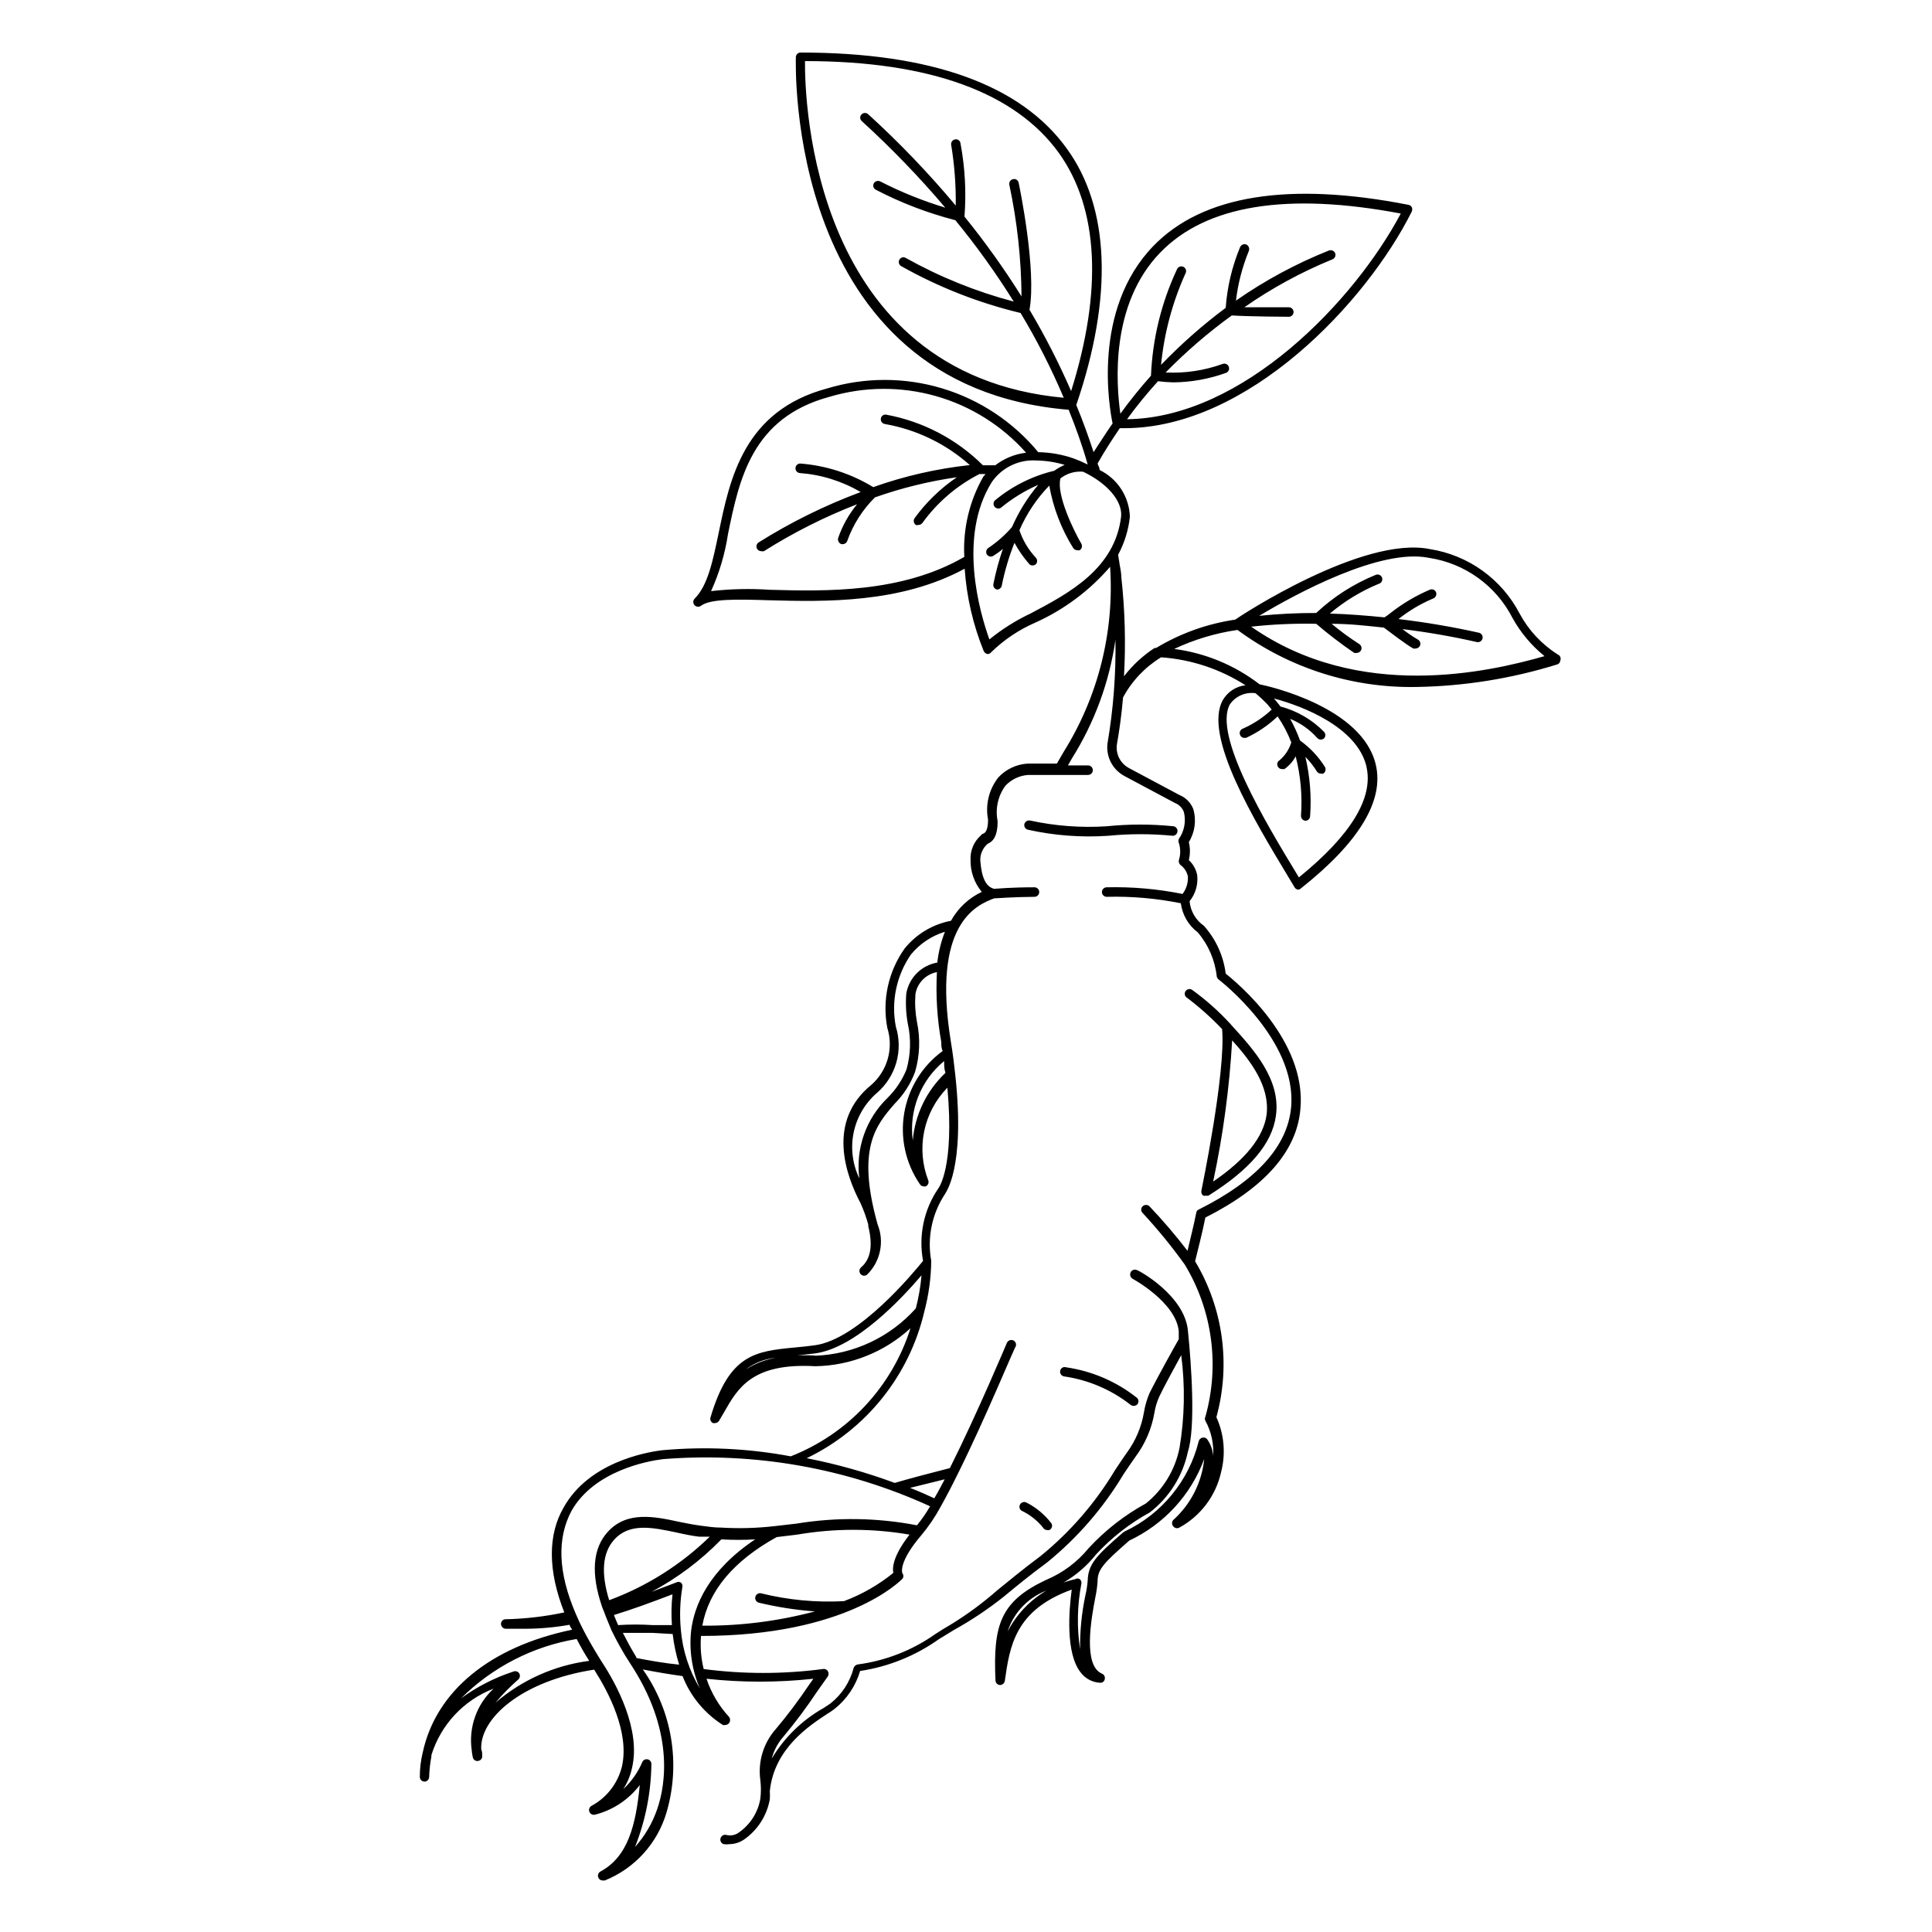
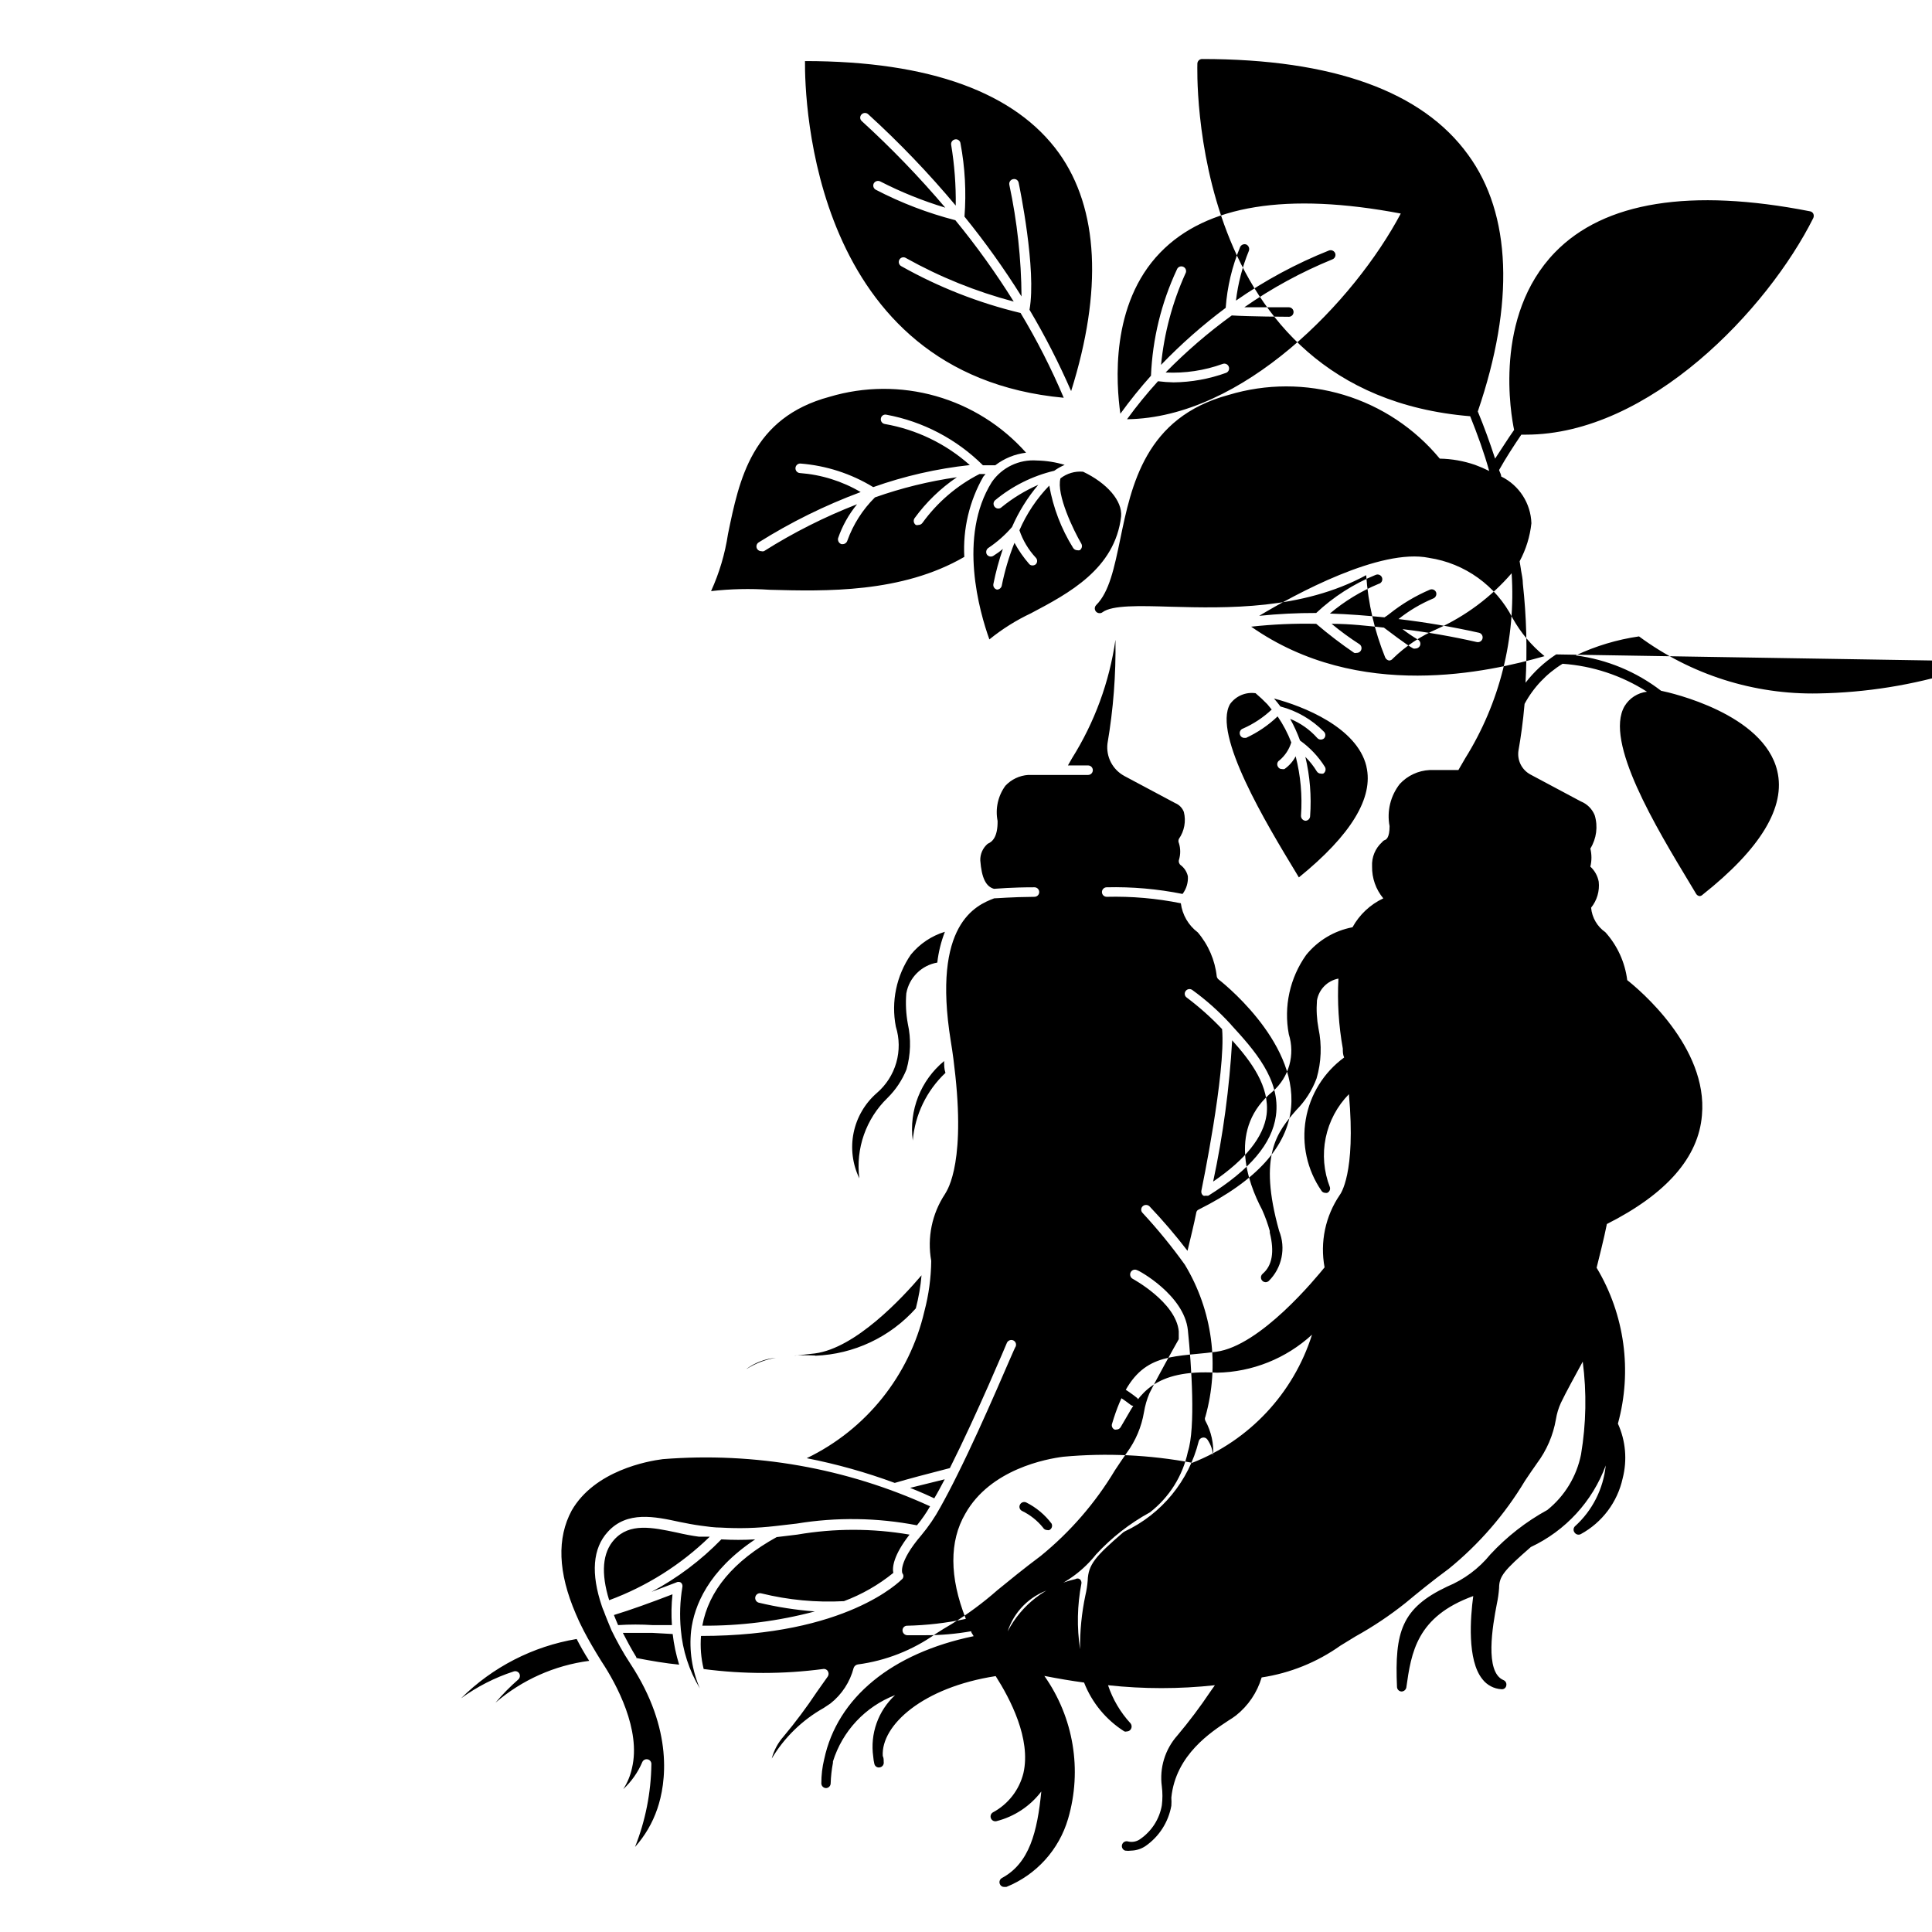
<svg xmlns="http://www.w3.org/2000/svg" fill="#000000" width="800px" height="800px" version="1.1" viewBox="144 144 512 512">
-   <path d="m556.79 317.43c-4.231-2.691-7.703-6.418-10.078-10.832-4.766-9.145-13.59-15.484-23.777-17.082-17.785-3.629-50.383 17.785-51.59 18.691-7.418 1.086-14.543 3.637-20.961 7.508h-0.402c-3.106 2.031-5.848 4.57-8.113 7.508 0.496-8.754 0.258-17.535-0.703-26.25 0-1.211-0.301-2.469-0.504-3.68v-0.098l-0.352-2.168c1.684-3.125 2.746-6.547 3.121-10.074-0.168-5.297-3.25-10.066-8.008-12.395 0-0.605-0.402-1.16-0.555-1.715 1.863-3.324 3.879-6.398 5.894-9.371h1.211c32.695 0 64.086-33.25 76.176-57.434h-0.004c0.152-0.352 0.152-0.754 0-1.105-0.176-0.355-0.516-0.598-0.906-0.656-31.59-6.195-54.512-2.57-67.559 10.883-16.426 16.93-11.637 43.227-10.832 47.055-1.715 2.418-3.324 5.039-5.039 7.609-1.359-4.18-2.871-8.363-4.586-12.496 9.824-28.719 8.867-52.348-2.519-67.965-12.141-16.879-35.922-25.441-70.535-25.441h0.004c-0.66-0.004-1.207 0.504-1.262 1.16 0 0.906-3.125 87.262 72.297 93.508 1.914 4.785 3.68 9.621 5.039 14.508-1.211-0.609-2.453-1.148-3.727-1.613-3.019-1.043-6.18-1.605-9.371-1.66-6.633-8.016-15.48-13.891-25.438-16.895-9.961-3.004-20.582-2.996-30.535 0.016-22.066 5.945-25.746 23.879-28.719 38.289-1.562 7.457-2.871 13.906-6.348 17.383-0.375 0.359-0.488 0.914-0.289 1.391 0.199 0.48 0.676 0.789 1.195 0.773 0.273 0.008 0.543-0.082 0.754-0.25 2.57-1.914 9.773-1.715 18.086-1.461 14.812 0.402 34.812 0.855 51.793-8.363 0.52 7.492 2.223 14.852 5.039 21.812 0.191 0.414 0.566 0.711 1.008 0.809 0.398 0 0.77-0.188 1.008-0.504 3.398-3.316 7.379-5.981 11.738-7.859 7.578-3.426 14.32-8.465 19.75-14.762 1.148 17.227-3.152 34.375-12.293 49.02l-1.812 3.125h-7.609c-3.016 0.145-5.856 1.465-7.91 3.676-2.484 3.16-3.477 7.238-2.719 11.188 0 3.125-0.906 3.527-1.211 3.68v-0.004c-0.305 0.098-0.57 0.293-0.754 0.555-1.824 1.633-2.805 4.004-2.672 6.449-0.059 3.086 0.996 6.09 2.973 8.465-3.461 1.625-6.316 4.309-8.16 7.656-4.84 0.918-9.195 3.527-12.293 7.356-4.32 6.09-5.977 13.676-4.586 21.008 0.836 2.66 0.883 5.504 0.133 8.188-0.754 2.684-2.269 5.09-4.363 6.93-11.891 9.672-6.801 23.93-2.82 31.438h-0.004c0.809 1.809 1.484 3.68 2.016 5.59-0.023 0.152-0.023 0.305 0 0.453 1.258 5.039 0.656 8.715-1.914 10.883-0.398 0.344-0.543 0.895-0.363 1.387 0.18 0.496 0.645 0.824 1.172 0.832 0.293-0.012 0.574-0.117 0.805-0.305 3.523-3.465 4.617-8.715 2.769-13.301-5.644-20.152-0.453-26.25 4.535-31.992 2.375-2.387 4.215-5.258 5.391-8.41 1.258-4.309 1.43-8.859 0.504-13.254-0.457-2.438-0.59-4.93-0.402-7.402 0.496-2.934 2.769-5.246 5.691-5.797-0.328 6.207 0.059 12.426 1.16 18.543 0 0.855 0 1.562 0.352 2.367-5.394 3.938-9.039 9.824-10.168 16.406-1.129 6.586 0.348 13.348 4.125 18.859 0.215 0.379 0.621 0.609 1.055 0.605 0.168 0.043 0.34 0.043 0.504 0 0.586-0.254 0.887-0.902 0.707-1.512-1.621-4.156-2.008-8.691-1.113-13.062 0.895-4.367 3.031-8.387 6.152-11.574 1.914 21.211-2.316 26.551-2.418 26.703-3.824 5.613-5.273 12.516-4.031 19.195-2.215 2.719-17.027 20.859-28.766 22.371-1.762 0.25-3.477 0.402-5.039 0.555-10.578 1.008-17.531 1.715-22.52 18.539l-0.004-0.004c-0.188 0.598 0.094 1.242 0.656 1.512 0.184 0.047 0.371 0.047 0.555 0 0.434-0.004 0.832-0.234 1.059-0.605l1.359-2.316c3.629-6.398 7.508-13.098 24.184-12.141 9.344-0.168 18.305-3.75 25.191-10.078-4.914 15.531-16.578 28.012-31.742 33.957-11.258-2.109-22.75-2.652-34.156-1.609-4.434 0.555-19.348 3.273-25.996 15.113-4.234 7.254-4.234 16.777 0.148 27.859-5.152 1.098-10.398 1.703-15.668 1.816-0.648 0.051-1.137 0.609-1.109 1.258 0.023 0.668 0.547 1.207 1.211 1.258h4.785c4.086 0.016 8.168-0.34 12.191-1.055 0 0.402 0.453 0.855 0.656 1.309-21.664 4.484-36.125 16.273-39.598 32.598h-0.004c-0.508 2.094-0.762 4.242-0.754 6.398 0 0.676 0.535 1.23 1.211 1.258 0.676 0 1.23-0.535 1.258-1.211 0.059-1.84 0.262-3.676 0.605-5.488 0.004-0.117 0.004-0.238 0-0.355 2.516-8.07 8.582-14.547 16.473-17.582-4.496 4.16-6.66 10.262-5.793 16.324 0.047 0.645 0.148 1.285 0.301 1.914 0.074 0.316 0.27 0.59 0.543 0.758 0.273 0.172 0.605 0.223 0.918 0.148 0.684-0.125 1.133-0.777 1.008-1.461 0-0.555 0-1.059-0.25-1.562-0.453-8.16 10.629-18.188 29.926-21.16 3.828 5.996 9.422 16.625 7.356 25.695-1.102 4.469-4.051 8.262-8.109 10.43-0.531 0.324-0.746 0.988-0.504 1.562 0.23 0.578 0.852 0.898 1.461 0.754 4.738-1.195 8.93-3.969 11.887-7.859-1.059 10.68-3.125 18.992-10.43 22.922l0.004 0.004c-0.578 0.309-0.816 1.012-0.555 1.609 0.188 0.473 0.652 0.773 1.156 0.758h0.555c7.945-3.199 13.98-9.867 16.375-18.09 3.777-12.91 1.457-26.84-6.297-37.836 3.629 0.707 7.152 1.309 10.531 1.762l-0.004 0.004c2.09 5.344 5.832 9.883 10.684 12.949 0.211 0.07 0.441 0.07 0.652 0 0.371-0.004 0.723-0.172 0.957-0.457 0.406-0.496 0.406-1.211 0-1.711-2.668-2.902-4.695-6.336-5.945-10.078 9.414 1.023 18.906 1.023 28.316 0l-1.211 1.715c-2.691 4.019-5.602 7.887-8.715 11.586-3.285 3.684-4.793 8.617-4.133 13.504 0.211 1.672 0.211 3.363 0 5.039-0.625 3.586-2.656 6.777-5.641 8.867-0.934 0.711-2.133 0.969-3.273 0.703-0.668-0.223-1.391 0.141-1.613 0.809-0.223 0.668 0.137 1.387 0.805 1.609 0.535 0.078 1.078 0.078 1.613 0 1.348-0.035 2.66-0.453 3.777-1.207 3.617-2.508 6.082-6.352 6.852-10.684 0.051-0.719 0.051-1.441 0-2.164 1.16-11.438 10.73-17.48 15.113-20.402l0.004-0.004c0.695-0.414 1.367-0.867 2.016-1.359 3.25-2.578 5.625-6.098 6.801-10.074 7.516-1.133 14.66-4.016 20.855-8.414l4.031-2.469c4.656-2.582 9.09-5.547 13.25-8.867 3.223-2.672 6.902-5.691 11.488-9.07 8.016-6.531 14.836-14.406 20.152-23.273 1.109-1.664 2.168-3.223 3.176-4.637h-0.004c2.582-3.441 4.309-7.449 5.039-11.688 0.238-1.496 0.68-2.957 1.309-4.332 1.211-2.57 3.93-7.508 5.793-10.934h0.004c1.062 8.172 0.91 16.457-0.453 24.586-1.156 5.797-4.312 11.004-8.918 14.711-5.644 3.086-10.746 7.07-15.117 11.789-3.043 3.742-6.977 6.668-11.434 8.516-12.043 5.691-13.957 11.941-13.301 26.652v-0.004c0.051 0.641 0.57 1.137 1.207 1.16 0.617-0.012 1.141-0.453 1.262-1.059 1.309-9.27 2.719-18.793 17.734-24.234-0.754 5.594-1.664 16.977 2.418 22.016v0.004c1.211 1.578 3.051 2.555 5.035 2.668 0.309 0.043 0.621-0.039 0.867-0.227 0.246-0.191 0.406-0.473 0.445-0.781 0.117-0.59-0.199-1.18-0.758-1.41-5.039-2.117-2.871-14.41-1.762-20.152 0.301-1.395 0.504-2.809 0.605-4.231 0-3.125 1.309-4.684 8.414-10.883 9.195-4.32 16.328-12.082 19.848-21.613-0.633 6.223-3.562 11.988-8.211 16.172-0.418 0.477-0.418 1.188 0 1.664 0.375 0.5 1.062 0.652 1.613 0.352 5.656-3.086 9.699-8.469 11.082-14.762 1.25-4.84 0.805-9.961-1.258-14.512 3.84-13.961 1.801-28.891-5.644-41.312 0.453-1.863 2.016-7.961 2.719-11.586 15.77-7.961 24.285-17.633 25.191-28.816 1.664-18.086-16.727-33.402-19.801-35.82h0.004c-0.594-4.727-2.613-9.156-5.797-12.699-2.16-1.496-3.543-3.879-3.777-6.496 1.566-1.941 2.293-4.426 2.016-6.902-0.289-1.531-1.066-2.93-2.215-3.981 0.383-1.574 0.383-3.215 0-4.789 1.629-2.637 2.051-5.844 1.156-8.816-0.672-1.676-2-3.004-3.676-3.676l-13.402-7.152v-0.004c-2.277-1.242-3.527-3.785-3.125-6.348 0.605-3.426 1.211-7.609 1.613-12.344 2.359-4.371 5.836-8.039 10.074-10.629 7.961 0.555 15.652 3.102 22.371 7.406-2.469 0.285-4.664 1.699-5.945 3.828-5.441 9.371 8.363 32.145 17.48 47.258l1.512 2.519c0.195 0.297 0.508 0.5 0.859 0.555 0.281-0.004 0.551-0.109 0.754-0.305 15.469-12.242 22.168-23.328 19.852-32.898-3.629-15.113-28.062-20.656-30.781-21.211h-0.004c-6.578-5.066-14.383-8.297-22.621-9.367 5.312-2.5 10.969-4.199 16.777-5.039 13.75 10.152 30.473 15.465 47.562 15.113 12.578-0.211 25.062-2.215 37.078-5.945 0.504-0.109 0.875-0.543 0.906-1.059 0.133-0.305 0.129-0.652-0.004-0.957s-0.387-0.543-0.699-0.652zm-105.3-106.51c12.191-12.594 33.656-16.02 63.73-10.328-12.242 23.074-41.766 54.109-72.547 54.512 2.551-3.504 5.293-6.867 8.211-10.074 1.371 0.172 2.75 0.273 4.133 0.301 4.742-0.055 9.441-0.906 13.902-2.519 0.32-0.121 0.574-0.367 0.707-0.68s0.133-0.668 0-0.98c-0.258-0.637-0.973-0.949-1.613-0.707-4.836 1.75-9.977 2.523-15.113 2.269 5.41-5.523 11.273-10.578 17.531-15.117 4.684 0.301 14.66 0.352 15.113 0.352l0.004 0.004c0.332 0 0.652-0.133 0.891-0.371 0.234-0.234 0.367-0.555 0.367-0.891 0-0.332-0.133-0.652-0.367-0.891-0.238-0.234-0.559-0.367-0.891-0.367h-11.789c7.285-5.078 15.105-9.336 23.324-12.695 0.652-0.238 0.992-0.961 0.758-1.613-0.258-0.637-0.961-0.965-1.613-0.758-8.715 3.473-16.996 7.934-24.688 13.301 0.539-4.535 1.691-8.973 3.426-13.199 0.227-0.641-0.051-1.348-0.656-1.66-0.637-0.254-1.363 0.031-1.66 0.652-2.137 5.133-3.43 10.578-3.828 16.121-6.117 4.562-11.844 9.617-17.133 15.117 0.82-8.359 2.996-16.527 6.449-24.184 0.191-0.305 0.238-0.68 0.137-1.023-0.102-0.344-0.348-0.629-0.676-0.781-0.324-0.152-0.699-0.156-1.031-0.016-0.328 0.145-0.582 0.422-0.695 0.762-4.121 8.824-6.449 18.379-6.852 28.113-2.875 3.219-5.582 6.578-8.113 10.074-1.105-7.859-2.769-28.969 10.582-42.723zm-94.164-50.734c33.199 0 55.82 8.414 67.309 24.383 10.531 14.711 11.586 36.477 3.223 63.078l0.004 0.004c-3.223-7.414-6.91-14.613-11.035-21.566 1.914-10.629-2.672-32.695-2.871-33.656v0.004c-0.059-0.324-0.25-0.609-0.523-0.793-0.277-0.18-0.617-0.238-0.938-0.164-0.336 0.059-0.637 0.254-0.824 0.539-0.191 0.285-0.258 0.637-0.184 0.973 2.074 9.723 3.156 19.629 3.227 29.574-4.602-7.356-9.652-14.422-15.117-21.16 0.5-6.484 0.145-13.008-1.055-19.398-0.035-0.344-0.215-0.652-0.496-0.855-0.277-0.203-0.629-0.277-0.965-0.203-0.684 0.129-1.133 0.781-1.008 1.461 0.875 5.312 1.281 10.691 1.207 16.074-7.168-8.578-14.914-16.656-23.176-24.184-0.488-0.48-1.273-0.48-1.762 0-0.242 0.227-0.383 0.547-0.383 0.879 0 0.336 0.141 0.656 0.383 0.883 7.871 7.176 15.277 14.852 22.168 22.973-5.941-1.789-11.711-4.117-17.23-6.949-0.617-0.309-1.363-0.09-1.715 0.504-0.156 0.297-0.188 0.648-0.082 0.973 0.105 0.32 0.336 0.586 0.637 0.738 6.691 3.477 13.758 6.18 21.059 8.062 5.617 6.844 10.785 14.047 15.469 21.562-9.969-2.633-19.566-6.512-28.566-11.539-0.277-0.184-0.621-0.242-0.945-0.168-0.324 0.078-0.602 0.285-0.77 0.57-0.352 0.586-0.172 1.348 0.406 1.715 9.934 5.602 20.598 9.789 31.688 12.445 4.34 7.207 8.16 14.719 11.438 22.469-66.805-6.195-68.668-78.945-68.57-89.227zm-9.371 140.11c-5.172-0.348-10.363-0.23-15.516 0.355 2.188-4.809 3.695-9.895 4.484-15.117 2.973-14.461 6.297-30.832 26.902-36.375 9.191-2.746 18.98-2.812 28.207-0.188 9.23 2.625 17.516 7.828 23.887 15-2.969 0.359-5.789 1.508-8.16 3.328h-3.277c-6.988-6.941-15.906-11.613-25.59-13.402-0.34-0.074-0.691 0-0.969 0.199-0.281 0.203-0.457 0.516-0.492 0.859-0.094 0.68 0.379 1.305 1.055 1.41 8.375 1.461 16.176 5.227 22.523 10.883-8.73 0.941-17.32 2.902-25.594 5.844-5.852-3.57-12.465-5.711-19.297-6.25-0.68-0.027-1.258 0.484-1.309 1.16-0.031 0.336 0.078 0.668 0.293 0.922 0.219 0.254 0.531 0.414 0.863 0.438 5.691 0.422 11.207 2.148 16.121 5.039-9.449 3.512-18.516 7.988-27.055 13.352-0.281 0.184-0.48 0.477-0.543 0.809-0.066 0.332 0 0.676 0.191 0.953 0.242 0.344 0.637 0.551 1.059 0.555 0.23 0.062 0.473 0.062 0.707 0 7.809-4.93 16.074-9.098 24.684-12.441-2.203 2.68-3.91 5.734-5.035 9.016-0.137 0.676 0.25 1.348 0.906 1.562h0.352c0.566-0.023 1.055-0.41 1.211-0.957 1.555-4.309 4.051-8.215 7.305-11.438 7.043-2.492 14.316-4.281 21.715-5.34-4.348 2.949-8.152 6.633-11.238 10.883-0.367 0.59-0.211 1.363 0.355 1.762 0.23 0.07 0.473 0.07 0.703 0 0.422-0.004 0.816-0.207 1.059-0.555 3.945-5.449 9.125-9.887 15.113-12.945h1.613c-0.215 0.223-0.414 0.461-0.605 0.703-3.684 6.457-5.434 13.84-5.035 21.262-16.578 9.625-36.781 9.121-51.594 8.715zm69.324 6.195v0.004c-3.961 1.859-7.68 4.195-11.082 6.953-2.57-7.152-8.414-27.258 0.656-41.715 2.691-3.875 7.234-6.039 11.938-5.695 2.496 0.051 4.969 0.441 7.356 1.16-0.973 0.422-1.902 0.945-2.769 1.562-5.773 1.371-11.152 4.062-15.719 7.859-0.48 0.488-0.48 1.273 0 1.762 0.238 0.246 0.566 0.387 0.906 0.387 0.344 0 0.672-0.141 0.906-0.387 2.945-2.391 6.199-4.371 9.676-5.894-2.848 3.371-5.188 7.141-6.953 11.184-1.812 2.098-3.898 3.945-6.199 5.492-0.59 0.352-0.809 1.098-0.504 1.715 0.352 0.594 1.117 0.797 1.715 0.453 0.902-0.555 1.762-1.176 2.57-1.867-1.047 3.047-1.891 6.164-2.519 9.32-0.125 0.668 0.297 1.312 0.957 1.465 0.602-0.008 1.121-0.426 1.258-1.008 0.777-3.891 1.906-7.703 3.375-11.387 1.086 2 2.387 3.875 3.883 5.59 0.219 0.27 0.555 0.422 0.906 0.406 0.312 0 0.613-0.109 0.855-0.305 0.48-0.488 0.48-1.273 0-1.762-1.941-2.086-3.418-4.559-4.332-7.258 1.902-4.391 4.582-8.398 7.91-11.836 1.027 5.84 3.164 11.434 6.297 16.473 0.23 0.398 0.648 0.645 1.109 0.656 0.215 0.043 0.438 0.043 0.652 0 0.574-0.367 0.77-1.113 0.453-1.715-2.016-3.426-6.699-13.047-5.543-17.332h0.004c1.703-1.324 3.844-1.953 5.992-1.762 6.348 3.023 10.43 7.707 10.078 11.84-1.613 13.906-13.906 20.402-23.832 25.645zm-33.102 100.76 0.004 0.004c-0.223 2.691-0.086 5.402 0.402 8.059 0.883 4 0.762 8.152-0.352 12.094-1.145 2.836-2.859 5.41-5.039 7.559-5.707 5.527-8.473 13.426-7.457 21.309-1.82-3.754-2.352-8.008-1.516-12.094 0.84-4.09 3-7.789 6.152-10.527 2.465-2.117 4.258-4.91 5.152-8.035 0.895-3.125 0.855-6.445-0.117-9.547-1.289-6.641 0.145-13.523 3.981-19.094 2.344-2.863 5.481-4.969 9.02-6.047-1.02 2.621-1.695 5.367-2.016 8.16-4.184 0.723-7.465 3.984-8.211 8.164zm1.715 38.996v0.004c-1.047-7.984 2.094-15.945 8.312-21.062 0 1.109 0 2.117 0.352 3.125h0.004c-4.996 4.711-8.082 11.094-8.668 17.938zm-43.984 60.457 0.004 0.004c2.266-1.633 4.926-2.625 7.707-2.875-2.738 0.453-5.359 1.449-7.707 2.922zm18.137-3.477 0.004 0.004c-1.879-0.102-3.762-0.102-5.644 0h0.504l5.039-0.555c10.781-1.41 23.125-14.66 28.266-20.707-0.258 2.961-0.762 5.891-1.512 8.766-6.812 7.629-16.434 12.16-26.652 12.547zm-84.738 92c1.855-2.203 3.879-4.258 6.047-6.148 0.449-0.414 0.555-1.082 0.25-1.613-0.32-0.504-0.949-0.715-1.508-0.504-4.981 1.625-9.672 4.023-13.906 7.106 8.336-8.285 19.039-13.781 30.629-15.719 0.957 1.863 2.066 3.828 3.324 5.793h0.004c-9.184 1.195-17.816 5.047-24.84 11.086zm42.875 28.164v-0.004c-1.27 3.723-3.273 7.148-5.894 10.078 2.762-6.965 4.231-14.375 4.332-21.867 0.062-0.621-0.34-1.195-0.945-1.348-0.609-0.152-1.234 0.164-1.473 0.742-1.156 2.715-2.875 5.152-5.039 7.156 1.109-1.707 1.895-3.602 2.32-5.594 2.418-10.078-4.031-22.168-8.113-28.312-1.762-2.82-3.324-5.492-4.637-8.012-0.605-1.211-1.211-2.367-1.715-3.578l-0.402-0.906c-4.785-11.082-5.039-20.152-1.109-27.457 6.098-10.578 20.152-13.098 24.133-13.602h0.004c24.293-1.945 48.676 2.356 70.836 12.492-1.016 1.773-2.18 3.461-3.477 5.039-10.52-2.035-21.316-2.188-31.891-0.453l-5.691 0.656c-4.766 0.555-9.57 0.688-14.359 0.402-1.715 0-3.477-0.25-5.34-0.504-1.863-0.25-3.727-0.605-5.691-1.008-6.5-1.41-13.855-2.973-18.941 2.621-4.031 4.383-4.535 11.082-1.562 19.801l-0.004-0.004c0.145 0.43 0.312 0.852 0.504 1.262 0.555 1.562 1.258 3.176 2.016 5.039 1.359 2.769 2.973 5.793 5.039 8.918 11.484 17.48 9.418 31.688 7.102 38.438zm73.406-82.324c-1.16-0.555-3.375-1.562-6.398-2.769l9.168-2.269c-0.957 1.812-1.863 3.527-2.769 5.039zm-10.832 19.75c-3.93 3.195-8.355 5.731-13.102 7.504-7.367 0.398-14.75-0.297-21.914-2.066-0.684-0.18-1.383 0.227-1.562 0.91-0.18 0.68 0.227 1.379 0.906 1.559 4.887 1.172 9.855 1.945 14.863 2.32-9.727 2.586-19.758 3.856-29.824 3.777 1.664-9.219 8.211-17.129 19.699-23.477l5.441-0.656c9.852-1.695 19.922-1.695 29.773 0-4.281 5.492-4.637 8.715-4.281 10.227zm-58.695 13.852h-5.039c-3.07-0.199-6.148-0.199-9.219 0-0.402-0.906-0.754-1.812-1.109-2.672 4.586-1.41 9.621-3.223 15.516-5.492l0.004 0.004c-0.293 2.711-0.344 5.441-0.152 8.16zm-16.625-6.602c-2.215-7.152-1.812-12.594 1.359-16.07 4.082-4.484 10.078-3.223 16.523-1.863 1.965 0.453 3.981 0.855 5.945 1.109h2.824c-7.609 7.41-16.688 13.145-26.652 16.828zm7.203 15.113c-1.359-2.215-2.519-4.383-3.578-6.449h7.859l5.34 0.301 0.004 0.008c0.32 2.75 0.895 5.465 1.711 8.109-3.625-0.352-7.457-1.008-11.336-1.762zm11.789-7.301c-0.355-3.766-0.223-7.559 0.406-11.285 0.105-0.449-0.051-0.918-0.406-1.211-0.387-0.223-0.867-0.223-1.258 0l-6.5 2.469c6.844-3.652 13.082-8.34 18.492-13.902 2.984 0.176 5.981 0.176 8.965 0-12.445 8.312-16.172 17.582-16.977 24.234v-0.004c-0.551 5.203 0.25 10.461 2.316 15.266-2.848-4.734-4.574-10.059-5.039-15.566zm117.49-226.26 13.504 7.203c1.07 0.43 1.914 1.289 2.316 2.371 0.605 2.445 0.129 5.031-1.309 7.102-0.18 0.367-0.18 0.793 0 1.16 0.449 1.441 0.449 2.988 0 4.434-0.145 0.527 0.055 1.09 0.504 1.41 0.945 0.723 1.605 1.758 1.863 2.922 0.109 1.68-0.391 3.344-1.41 4.684-6.633-1.336-13.391-1.926-20.152-1.762-0.336 0.012-0.648 0.16-0.875 0.406-0.227 0.242-0.348 0.57-0.336 0.902 0.016 0.336 0.16 0.652 0.406 0.879 0.246 0.227 0.57 0.344 0.906 0.332 6.574-0.164 13.148 0.41 19.598 1.711 0.395 3.07 2.012 5.848 4.484 7.711 2.812 3.301 4.57 7.375 5.035 11.688 0.066 0.32 0.246 0.605 0.504 0.805 0 0 20.859 15.973 19.195 33.906-0.957 10.328-9.219 19.445-24.484 27.055-0.359 0.145-0.609 0.473-0.652 0.859-0.504 2.621-1.613 7.152-2.316 10.078l-0.004-0.004c-3.148-4.106-6.512-8.039-10.074-11.789-0.508-0.484-1.309-0.484-1.816 0-0.242 0.23-0.379 0.547-0.379 0.883 0 0.332 0.137 0.652 0.379 0.883 4.012 4.328 7.746 8.906 11.188 13.703 7.309 12.102 9.277 26.695 5.441 40.305-0.172 0.332-0.172 0.723 0 1.055 1.555 2.852 2.269 6.082 2.062 9.324-0.109-1.578-0.648-3.094-1.559-4.387-0.301-0.41-0.824-0.59-1.312-0.453-0.473 0.117-0.84 0.488-0.957 0.957-2.613 10.5-9.809 19.27-19.598 23.883l-0.402 0.25c-7.406 6.398-9.27 8.516-9.422 12.797-0.102 1.309-0.305 2.606-0.605 3.879-0.996 4.703-1.469 9.504-1.41 14.309-0.883-5.785-0.762-11.684 0.352-17.43 0.074-0.441-0.098-0.887-0.453-1.16-0.355-0.219-0.801-0.219-1.156 0-7.727 1.754-14.289 6.82-17.938 13.855 1.699-5.242 5.801-9.359 11.035-11.086 4.859-1.992 9.129-5.203 12.395-9.32 4.117-4.457 8.93-8.219 14.258-11.133 5.152-3.996 8.723-9.691 10.074-16.07 2.066-6.348 0.957-22.871 0-32.195-0.957-9.32-13.098-15.918-13.453-15.918-0.297-0.16-0.648-0.188-0.973-0.086-0.32 0.105-0.586 0.336-0.738 0.641-0.309 0.613-0.09 1.359 0.504 1.711 0 0 11.488 6.195 12.242 13.906v2.117c-0.957 1.664-5.844 10.43-7.758 14.309v-0.004c-0.688 1.617-1.176 3.309-1.461 5.039-0.652 3.883-2.207 7.559-4.535 10.73-1.008 1.41-2.066 3.023-3.176 4.684v0.004c-5.184 8.637-11.832 16.309-19.648 22.672-4.586 3.426-8.262 6.449-11.539 9.117h0.004c-3.785 3.328-7.848 6.328-12.141 8.969-1.41 0.805-2.769 1.664-4.18 2.57h-0.004c-6.125 4.344-13.215 7.125-20.656 8.109-0.488 0.094-0.891 0.441-1.059 0.906-0.969 3.727-3.125 7.035-6.144 9.422l-1.812 1.211h-0.004c-5.672 3.191-10.414 7.812-13.754 13.398 0.574-2.164 1.641-4.164 3.125-5.844 3.152-3.766 6.094-7.699 8.816-11.789l2.922-4.133v0.004c0.273-0.43 0.273-0.98 0-1.41-0.27-0.449-0.801-0.676-1.309-0.555-10.484 1.379-21.105 1.379-31.59 0-0.703-2.867-0.941-5.828-0.707-8.77 38.594 0 52.75-14.559 53.352-15.113h0.004c0.375-0.434 0.375-1.074 0-1.512 0 0-1.211-2.769 5.039-10.078v0.004c1.918-2.297 3.606-4.777 5.035-7.406 1.41-2.519 2.973-5.492 4.535-8.664 7.356-14.762 15.113-33.703 15.418-33.906v-0.004c0.133-0.305 0.141-0.652 0.02-0.965-0.125-0.312-0.367-0.562-0.676-0.695-0.641-0.254-1.367 0.035-1.66 0.656 0 0-7.809 18.641-15.113 33.199-6.098 1.562-11.035 2.871-14.609 3.93h-0.004c-7.586-2.805-15.387-4.992-23.328-6.551 15.758-7.586 27.227-21.91 31.188-38.941 1.152-4.359 1.762-8.844 1.812-13.352-1.113-6.144 0.188-12.477 3.629-17.684 0-0.25 5.441-6.297 2.769-31.387-0.301-2.82-0.656-5.793-1.211-9.117-5.039-31.188 6.75-36.074 11.488-37.887 0.805 0 4.484-0.352 10.68-0.402l0.004-0.004c0.695 0 1.258-0.562 1.258-1.262 0-0.695-0.562-1.258-1.258-1.258-6.144 0-9.723 0.352-10.73 0.402-2.168-0.605-3.273-2.922-3.629-7.508-0.055-1.699 0.668-3.328 1.965-4.43 1.211-0.504 2.672-1.762 2.621-6.047-0.645-3.258 0.105-6.641 2.062-9.32 1.578-1.691 3.742-2.715 6.047-2.871h15.871c0.695 0 1.258-0.566 1.258-1.262 0-0.695-0.562-1.258-1.258-1.258h-5.34l1.059-1.863c6.004-9.559 9.934-20.27 11.535-31.441 0.145 9.219-0.562 18.426-2.117 27.512-0.406 3.492 1.348 6.879 4.434 8.562zm64.184-2.519c1.965 8.262-4.031 18.188-17.887 29.422l-0.754-1.258c-7.758-12.797-22.168-36.625-17.48-44.688 1.543-2.137 4.144-3.242 6.754-2.871 1.09 0.918 2.129 1.895 3.121 2.922l1.16 1.41c-2.231 2.102-4.805 3.805-7.609 5.039-0.32 0.102-0.59 0.332-0.742 0.637-0.152 0.301-0.176 0.652-0.062 0.973 0.16 0.527 0.656 0.883 1.207 0.859h0.406c3.082-1.422 5.91-3.344 8.363-5.695 1.473 2.152 2.691 4.469 3.625 6.902-0.566 1.844-1.648 3.488-3.121 4.734-0.289 0.168-0.496 0.445-0.574 0.77-0.074 0.324-0.016 0.668 0.168 0.945 0.203 0.395 0.617 0.633 1.059 0.605 0.219 0.047 0.441 0.047 0.656 0 1.246-0.875 2.266-2.031 2.973-3.375 1.316 5.129 1.793 10.438 1.41 15.719-0.031 0.688 0.477 1.281 1.16 1.359 0.676 0 1.23-0.535 1.258-1.211 0.387-5.273-0.039-10.574-1.258-15.719 1.156 1.152 2.172 2.438 3.023 3.832 0.223 0.367 0.625 0.598 1.055 0.602 0.219 0.051 0.441 0.051 0.656 0 0.602-0.367 0.801-1.148 0.453-1.762-1.719-2.746-3.961-5.125-6.598-7.004-0.719-1.98-1.594-3.902-2.621-5.742 2.734 1.113 5.184 2.836 7.152 5.039 0.238 0.281 0.59 0.449 0.957 0.453 0.312 0 0.617-0.109 0.859-0.305 0.48-0.488 0.48-1.273 0-1.762-3.176-3.231-7.16-5.547-11.539-6.703-0.555-0.707-1.109-1.461-1.715-2.117 7.66 2.019 21.969 7.609 24.488 17.938zm-30.527-37.027c5.719-0.629 11.477-0.883 17.23-0.758 3.215 2.75 6.578 5.324 10.074 7.707 0.215 0.066 0.441 0.066 0.656 0 0.562 0.012 1.062-0.352 1.227-0.891 0.164-0.539-0.047-1.121-0.52-1.426-2.559-1.648-5.016-3.445-7.356-5.391 5.039 0 9.523 0.555 13.855 1.008 1.359 1.008 5.996 4.586 7.809 5.543h-0.004c0.199 0.043 0.406 0.043 0.605 0 0.461-0.012 0.879-0.258 1.109-0.656 0.16-0.293 0.199-0.641 0.105-0.961-0.098-0.32-0.316-0.594-0.609-0.75-1.418-0.84-2.781-1.766-4.082-2.773 6.621 0.801 13.199 1.945 19.699 3.426 0.684 0.152 1.359-0.273 1.512-0.957 0.152-0.68-0.273-1.359-0.957-1.512-7.035-1.57-14.148-2.781-21.312-3.625 2.793-2.227 5.879-4.059 9.172-5.441 0.652-0.238 1.008-0.945 0.805-1.613-0.234-0.652-0.957-0.992-1.613-0.754-3.848 1.637-7.457 3.789-10.73 6.398-0.43 0.348-0.883 0.668-1.359 0.957-4.535-0.453-9.422-0.855-14.461-1.008 3.871-3.273 8.219-5.922 12.898-7.859 0.352-0.078 0.656-0.297 0.836-0.613 0.176-0.312 0.211-0.684 0.094-1.027-0.113-0.34-0.371-0.613-0.703-0.754s-0.707-0.129-1.031 0.023c-5.812 2.367-11.141 5.781-15.719 10.078-5.047-0.012-10.094 0.238-15.113 0.754 9.672-5.793 32.094-17.984 44.988-15.367v0.004c9.535 1.434 17.789 7.383 22.168 15.969 2.152 3.871 5.023 7.289 8.465 10.078-14.609 4.18-49.172 12.191-77.738-7.809zm-38.289 52.898c5.894-0.602 11.836-0.602 17.734 0 0.68 0.129 1.129 0.781 1.008 1.461-0.098 0.598-0.605 1.043-1.211 1.059-5.695-0.559-11.434-0.559-17.129 0-7.144 0.484-14.32-0.059-21.312-1.613-0.66-0.172-1.066-0.844-0.906-1.512 0.195-0.668 0.883-1.07 1.562-0.906 6.648 1.441 13.465 1.949 20.254 1.512zm30.582 53.758c1.008 11.586-5.441 42.523-5.492 42.824v-0.004c-0.102 0.5 0.094 1.008 0.504 1.312 0.227 0.074 0.477 0.074 0.703 0 0.215 0.051 0.441 0.051 0.656 0 11.035-6.902 16.879-13.805 17.887-21.16 1.359-9.621-5.945-17.633-11.789-24.031l-0.301-0.352-0.004-0.004c-3.047-3.32-6.422-6.324-10.074-8.965-0.273-0.195-0.613-0.273-0.945-0.219-0.332 0.059-0.625 0.246-0.82 0.52-0.191 0.266-0.27 0.598-0.211 0.922 0.055 0.32 0.242 0.609 0.516 0.793 3.352 2.519 6.484 5.316 9.371 8.363zm2.621 2.922c5.039 5.594 10.078 12.293 9.168 19.75-0.809 5.941-5.594 11.887-14.16 17.73 2.637-12.344 4.32-24.875 5.039-37.48zm-43.934 86.703c6.871 0.992 13.355 3.793 18.789 8.113 0.48 0.488 0.48 1.273 0 1.762-0.516 0.461-1.297 0.461-1.812 0-5.082-3.961-11.105-6.531-17.48-7.457-0.336-0.035-0.641-0.207-0.852-0.473-0.207-0.266-0.301-0.602-0.258-0.938 0.039-0.367 0.246-0.699 0.562-0.895 0.312-0.195 0.699-0.238 1.051-0.113zm-3.879 41.414c0.152 0.305 0.176 0.664 0.062 0.984-0.117 0.324-0.355 0.586-0.668 0.73-0.184 0.051-0.375 0.051-0.555 0-0.461 0-0.887-0.25-1.109-0.656-1.512-1.875-3.422-3.387-5.594-4.434-0.289-0.148-0.508-0.41-0.602-0.727-0.094-0.312-0.059-0.648 0.102-0.938 0.312-0.602 1.047-0.848 1.66-0.555 2.637 1.324 4.93 3.238 6.703 5.594z" />
+   <path d="m556.79 317.43h-0.402c-3.106 2.031-5.848 4.57-8.113 7.508 0.496-8.754 0.258-17.535-0.703-26.25 0-1.211-0.301-2.469-0.504-3.68v-0.098l-0.352-2.168c1.684-3.125 2.746-6.547 3.121-10.074-0.168-5.297-3.25-10.066-8.008-12.395 0-0.605-0.402-1.16-0.555-1.715 1.863-3.324 3.879-6.398 5.894-9.371h1.211c32.695 0 64.086-33.25 76.176-57.434h-0.004c0.152-0.352 0.152-0.754 0-1.105-0.176-0.355-0.516-0.598-0.906-0.656-31.59-6.195-54.512-2.57-67.559 10.883-16.426 16.93-11.637 43.227-10.832 47.055-1.715 2.418-3.324 5.039-5.039 7.609-1.359-4.18-2.871-8.363-4.586-12.496 9.824-28.719 8.867-52.348-2.519-67.965-12.141-16.879-35.922-25.441-70.535-25.441h0.004c-0.66-0.004-1.207 0.504-1.262 1.16 0 0.906-3.125 87.262 72.297 93.508 1.914 4.785 3.68 9.621 5.039 14.508-1.211-0.609-2.453-1.148-3.727-1.613-3.019-1.043-6.18-1.605-9.371-1.66-6.633-8.016-15.48-13.891-25.438-16.895-9.961-3.004-20.582-2.996-30.535 0.016-22.066 5.945-25.746 23.879-28.719 38.289-1.562 7.457-2.871 13.906-6.348 17.383-0.375 0.359-0.488 0.914-0.289 1.391 0.199 0.48 0.676 0.789 1.195 0.773 0.273 0.008 0.543-0.082 0.754-0.25 2.57-1.914 9.773-1.715 18.086-1.461 14.812 0.402 34.812 0.855 51.793-8.363 0.52 7.492 2.223 14.852 5.039 21.812 0.191 0.414 0.566 0.711 1.008 0.809 0.398 0 0.77-0.188 1.008-0.504 3.398-3.316 7.379-5.981 11.738-7.859 7.578-3.426 14.32-8.465 19.75-14.762 1.148 17.227-3.152 34.375-12.293 49.02l-1.812 3.125h-7.609c-3.016 0.145-5.856 1.465-7.91 3.676-2.484 3.16-3.477 7.238-2.719 11.188 0 3.125-0.906 3.527-1.211 3.68v-0.004c-0.305 0.098-0.57 0.293-0.754 0.555-1.824 1.633-2.805 4.004-2.672 6.449-0.059 3.086 0.996 6.09 2.973 8.465-3.461 1.625-6.316 4.309-8.16 7.656-4.84 0.918-9.195 3.527-12.293 7.356-4.32 6.09-5.977 13.676-4.586 21.008 0.836 2.66 0.883 5.504 0.133 8.188-0.754 2.684-2.269 5.09-4.363 6.93-11.891 9.672-6.801 23.93-2.82 31.438h-0.004c0.809 1.809 1.484 3.68 2.016 5.59-0.023 0.152-0.023 0.305 0 0.453 1.258 5.039 0.656 8.715-1.914 10.883-0.398 0.344-0.543 0.895-0.363 1.387 0.18 0.496 0.645 0.824 1.172 0.832 0.293-0.012 0.574-0.117 0.805-0.305 3.523-3.465 4.617-8.715 2.769-13.301-5.644-20.152-0.453-26.25 4.535-31.992 2.375-2.387 4.215-5.258 5.391-8.41 1.258-4.309 1.43-8.859 0.504-13.254-0.457-2.438-0.59-4.93-0.402-7.402 0.496-2.934 2.769-5.246 5.691-5.797-0.328 6.207 0.059 12.426 1.16 18.543 0 0.855 0 1.562 0.352 2.367-5.394 3.938-9.039 9.824-10.168 16.406-1.129 6.586 0.348 13.348 4.125 18.859 0.215 0.379 0.621 0.609 1.055 0.605 0.168 0.043 0.34 0.043 0.504 0 0.586-0.254 0.887-0.902 0.707-1.512-1.621-4.156-2.008-8.691-1.113-13.062 0.895-4.367 3.031-8.387 6.152-11.574 1.914 21.211-2.316 26.551-2.418 26.703-3.824 5.613-5.273 12.516-4.031 19.195-2.215 2.719-17.027 20.859-28.766 22.371-1.762 0.25-3.477 0.402-5.039 0.555-10.578 1.008-17.531 1.715-22.52 18.539l-0.004-0.004c-0.188 0.598 0.094 1.242 0.656 1.512 0.184 0.047 0.371 0.047 0.555 0 0.434-0.004 0.832-0.234 1.059-0.605l1.359-2.316c3.629-6.398 7.508-13.098 24.184-12.141 9.344-0.168 18.305-3.75 25.191-10.078-4.914 15.531-16.578 28.012-31.742 33.957-11.258-2.109-22.75-2.652-34.156-1.609-4.434 0.555-19.348 3.273-25.996 15.113-4.234 7.254-4.234 16.777 0.148 27.859-5.152 1.098-10.398 1.703-15.668 1.816-0.648 0.051-1.137 0.609-1.109 1.258 0.023 0.668 0.547 1.207 1.211 1.258h4.785c4.086 0.016 8.168-0.34 12.191-1.055 0 0.402 0.453 0.855 0.656 1.309-21.664 4.484-36.125 16.273-39.598 32.598h-0.004c-0.508 2.094-0.762 4.242-0.754 6.398 0 0.676 0.535 1.23 1.211 1.258 0.676 0 1.23-0.535 1.258-1.211 0.059-1.84 0.262-3.676 0.605-5.488 0.004-0.117 0.004-0.238 0-0.355 2.516-8.07 8.582-14.547 16.473-17.582-4.496 4.16-6.66 10.262-5.793 16.324 0.047 0.645 0.148 1.285 0.301 1.914 0.074 0.316 0.27 0.59 0.543 0.758 0.273 0.172 0.605 0.223 0.918 0.148 0.684-0.125 1.133-0.777 1.008-1.461 0-0.555 0-1.059-0.25-1.562-0.453-8.16 10.629-18.188 29.926-21.16 3.828 5.996 9.422 16.625 7.356 25.695-1.102 4.469-4.051 8.262-8.109 10.43-0.531 0.324-0.746 0.988-0.504 1.562 0.23 0.578 0.852 0.898 1.461 0.754 4.738-1.195 8.93-3.969 11.887-7.859-1.059 10.68-3.125 18.992-10.43 22.922l0.004 0.004c-0.578 0.309-0.816 1.012-0.555 1.609 0.188 0.473 0.652 0.773 1.156 0.758h0.555c7.945-3.199 13.98-9.867 16.375-18.09 3.777-12.91 1.457-26.84-6.297-37.836 3.629 0.707 7.152 1.309 10.531 1.762l-0.004 0.004c2.09 5.344 5.832 9.883 10.684 12.949 0.211 0.07 0.441 0.07 0.652 0 0.371-0.004 0.723-0.172 0.957-0.457 0.406-0.496 0.406-1.211 0-1.711-2.668-2.902-4.695-6.336-5.945-10.078 9.414 1.023 18.906 1.023 28.316 0l-1.211 1.715c-2.691 4.019-5.602 7.887-8.715 11.586-3.285 3.684-4.793 8.617-4.133 13.504 0.211 1.672 0.211 3.363 0 5.039-0.625 3.586-2.656 6.777-5.641 8.867-0.934 0.711-2.133 0.969-3.273 0.703-0.668-0.223-1.391 0.141-1.613 0.809-0.223 0.668 0.137 1.387 0.805 1.609 0.535 0.078 1.078 0.078 1.613 0 1.348-0.035 2.66-0.453 3.777-1.207 3.617-2.508 6.082-6.352 6.852-10.684 0.051-0.719 0.051-1.441 0-2.164 1.16-11.438 10.73-17.48 15.113-20.402l0.004-0.004c0.695-0.414 1.367-0.867 2.016-1.359 3.25-2.578 5.625-6.098 6.801-10.074 7.516-1.133 14.66-4.016 20.855-8.414l4.031-2.469c4.656-2.582 9.09-5.547 13.25-8.867 3.223-2.672 6.902-5.691 11.488-9.07 8.016-6.531 14.836-14.406 20.152-23.273 1.109-1.664 2.168-3.223 3.176-4.637h-0.004c2.582-3.441 4.309-7.449 5.039-11.688 0.238-1.496 0.68-2.957 1.309-4.332 1.211-2.57 3.93-7.508 5.793-10.934h0.004c1.062 8.172 0.91 16.457-0.453 24.586-1.156 5.797-4.312 11.004-8.918 14.711-5.644 3.086-10.746 7.07-15.117 11.789-3.043 3.742-6.977 6.668-11.434 8.516-12.043 5.691-13.957 11.941-13.301 26.652v-0.004c0.051 0.641 0.57 1.137 1.207 1.16 0.617-0.012 1.141-0.453 1.262-1.059 1.309-9.27 2.719-18.793 17.734-24.234-0.754 5.594-1.664 16.977 2.418 22.016v0.004c1.211 1.578 3.051 2.555 5.035 2.668 0.309 0.043 0.621-0.039 0.867-0.227 0.246-0.191 0.406-0.473 0.445-0.781 0.117-0.59-0.199-1.18-0.758-1.41-5.039-2.117-2.871-14.41-1.762-20.152 0.301-1.395 0.504-2.809 0.605-4.231 0-3.125 1.309-4.684 8.414-10.883 9.195-4.32 16.328-12.082 19.848-21.613-0.633 6.223-3.562 11.988-8.211 16.172-0.418 0.477-0.418 1.188 0 1.664 0.375 0.5 1.062 0.652 1.613 0.352 5.656-3.086 9.699-8.469 11.082-14.762 1.25-4.84 0.805-9.961-1.258-14.512 3.84-13.961 1.801-28.891-5.644-41.312 0.453-1.863 2.016-7.961 2.719-11.586 15.77-7.961 24.285-17.633 25.191-28.816 1.664-18.086-16.727-33.402-19.801-35.82h0.004c-0.594-4.727-2.613-9.156-5.797-12.699-2.16-1.496-3.543-3.879-3.777-6.496 1.566-1.941 2.293-4.426 2.016-6.902-0.289-1.531-1.066-2.93-2.215-3.981 0.383-1.574 0.383-3.215 0-4.789 1.629-2.637 2.051-5.844 1.156-8.816-0.672-1.676-2-3.004-3.676-3.676l-13.402-7.152v-0.004c-2.277-1.242-3.527-3.785-3.125-6.348 0.605-3.426 1.211-7.609 1.613-12.344 2.359-4.371 5.836-8.039 10.074-10.629 7.961 0.555 15.652 3.102 22.371 7.406-2.469 0.285-4.664 1.699-5.945 3.828-5.441 9.371 8.363 32.145 17.48 47.258l1.512 2.519c0.195 0.297 0.508 0.5 0.859 0.555 0.281-0.004 0.551-0.109 0.754-0.305 15.469-12.242 22.168-23.328 19.852-32.898-3.629-15.113-28.062-20.656-30.781-21.211h-0.004c-6.578-5.066-14.383-8.297-22.621-9.367 5.312-2.5 10.969-4.199 16.777-5.039 13.75 10.152 30.473 15.465 47.562 15.113 12.578-0.211 25.062-2.215 37.078-5.945 0.504-0.109 0.875-0.543 0.906-1.059 0.133-0.305 0.129-0.652-0.004-0.957s-0.387-0.543-0.699-0.652zm-105.3-106.51c12.191-12.594 33.656-16.02 63.73-10.328-12.242 23.074-41.766 54.109-72.547 54.512 2.551-3.504 5.293-6.867 8.211-10.074 1.371 0.172 2.75 0.273 4.133 0.301 4.742-0.055 9.441-0.906 13.902-2.519 0.32-0.121 0.574-0.367 0.707-0.68s0.133-0.668 0-0.98c-0.258-0.637-0.973-0.949-1.613-0.707-4.836 1.75-9.977 2.523-15.113 2.269 5.41-5.523 11.273-10.578 17.531-15.117 4.684 0.301 14.66 0.352 15.113 0.352l0.004 0.004c0.332 0 0.652-0.133 0.891-0.371 0.234-0.234 0.367-0.555 0.367-0.891 0-0.332-0.133-0.652-0.367-0.891-0.238-0.234-0.559-0.367-0.891-0.367h-11.789c7.285-5.078 15.105-9.336 23.324-12.695 0.652-0.238 0.992-0.961 0.758-1.613-0.258-0.637-0.961-0.965-1.613-0.758-8.715 3.473-16.996 7.934-24.688 13.301 0.539-4.535 1.691-8.973 3.426-13.199 0.227-0.641-0.051-1.348-0.656-1.66-0.637-0.254-1.363 0.031-1.66 0.652-2.137 5.133-3.43 10.578-3.828 16.121-6.117 4.562-11.844 9.617-17.133 15.117 0.82-8.359 2.996-16.527 6.449-24.184 0.191-0.305 0.238-0.68 0.137-1.023-0.102-0.344-0.348-0.629-0.676-0.781-0.324-0.152-0.699-0.156-1.031-0.016-0.328 0.145-0.582 0.422-0.695 0.762-4.121 8.824-6.449 18.379-6.852 28.113-2.875 3.219-5.582 6.578-8.113 10.074-1.105-7.859-2.769-28.969 10.582-42.723zm-94.164-50.734c33.199 0 55.82 8.414 67.309 24.383 10.531 14.711 11.586 36.477 3.223 63.078l0.004 0.004c-3.223-7.414-6.91-14.613-11.035-21.566 1.914-10.629-2.672-32.695-2.871-33.656v0.004c-0.059-0.324-0.25-0.609-0.523-0.793-0.277-0.18-0.617-0.238-0.938-0.164-0.336 0.059-0.637 0.254-0.824 0.539-0.191 0.285-0.258 0.637-0.184 0.973 2.074 9.723 3.156 19.629 3.227 29.574-4.602-7.356-9.652-14.422-15.117-21.16 0.5-6.484 0.145-13.008-1.055-19.398-0.035-0.344-0.215-0.652-0.496-0.855-0.277-0.203-0.629-0.277-0.965-0.203-0.684 0.129-1.133 0.781-1.008 1.461 0.875 5.312 1.281 10.691 1.207 16.074-7.168-8.578-14.914-16.656-23.176-24.184-0.488-0.48-1.273-0.48-1.762 0-0.242 0.227-0.383 0.547-0.383 0.879 0 0.336 0.141 0.656 0.383 0.883 7.871 7.176 15.277 14.852 22.168 22.973-5.941-1.789-11.711-4.117-17.23-6.949-0.617-0.309-1.363-0.09-1.715 0.504-0.156 0.297-0.188 0.648-0.082 0.973 0.105 0.32 0.336 0.586 0.637 0.738 6.691 3.477 13.758 6.18 21.059 8.062 5.617 6.844 10.785 14.047 15.469 21.562-9.969-2.633-19.566-6.512-28.566-11.539-0.277-0.184-0.621-0.242-0.945-0.168-0.324 0.078-0.602 0.285-0.77 0.57-0.352 0.586-0.172 1.348 0.406 1.715 9.934 5.602 20.598 9.789 31.688 12.445 4.34 7.207 8.16 14.719 11.438 22.469-66.805-6.195-68.668-78.945-68.57-89.227zm-9.371 140.11c-5.172-0.348-10.363-0.23-15.516 0.355 2.188-4.809 3.695-9.895 4.484-15.117 2.973-14.461 6.297-30.832 26.902-36.375 9.191-2.746 18.98-2.812 28.207-0.188 9.23 2.625 17.516 7.828 23.887 15-2.969 0.359-5.789 1.508-8.16 3.328h-3.277c-6.988-6.941-15.906-11.613-25.59-13.402-0.34-0.074-0.691 0-0.969 0.199-0.281 0.203-0.457 0.516-0.492 0.859-0.094 0.68 0.379 1.305 1.055 1.41 8.375 1.461 16.176 5.227 22.523 10.883-8.73 0.941-17.32 2.902-25.594 5.844-5.852-3.57-12.465-5.711-19.297-6.25-0.68-0.027-1.258 0.484-1.309 1.16-0.031 0.336 0.078 0.668 0.293 0.922 0.219 0.254 0.531 0.414 0.863 0.438 5.691 0.422 11.207 2.148 16.121 5.039-9.449 3.512-18.516 7.988-27.055 13.352-0.281 0.184-0.48 0.477-0.543 0.809-0.066 0.332 0 0.676 0.191 0.953 0.242 0.344 0.637 0.551 1.059 0.555 0.23 0.062 0.473 0.062 0.707 0 7.809-4.93 16.074-9.098 24.684-12.441-2.203 2.68-3.91 5.734-5.035 9.016-0.137 0.676 0.25 1.348 0.906 1.562h0.352c0.566-0.023 1.055-0.41 1.211-0.957 1.555-4.309 4.051-8.215 7.305-11.438 7.043-2.492 14.316-4.281 21.715-5.34-4.348 2.949-8.152 6.633-11.238 10.883-0.367 0.59-0.211 1.363 0.355 1.762 0.23 0.07 0.473 0.07 0.703 0 0.422-0.004 0.816-0.207 1.059-0.555 3.945-5.449 9.125-9.887 15.113-12.945h1.613c-0.215 0.223-0.414 0.461-0.605 0.703-3.684 6.457-5.434 13.84-5.035 21.262-16.578 9.625-36.781 9.121-51.594 8.715zm69.324 6.195v0.004c-3.961 1.859-7.68 4.195-11.082 6.953-2.57-7.152-8.414-27.258 0.656-41.715 2.691-3.875 7.234-6.039 11.938-5.695 2.496 0.051 4.969 0.441 7.356 1.16-0.973 0.422-1.902 0.945-2.769 1.562-5.773 1.371-11.152 4.062-15.719 7.859-0.48 0.488-0.48 1.273 0 1.762 0.238 0.246 0.566 0.387 0.906 0.387 0.344 0 0.672-0.141 0.906-0.387 2.945-2.391 6.199-4.371 9.676-5.894-2.848 3.371-5.188 7.141-6.953 11.184-1.812 2.098-3.898 3.945-6.199 5.492-0.59 0.352-0.809 1.098-0.504 1.715 0.352 0.594 1.117 0.797 1.715 0.453 0.902-0.555 1.762-1.176 2.57-1.867-1.047 3.047-1.891 6.164-2.519 9.32-0.125 0.668 0.297 1.312 0.957 1.465 0.602-0.008 1.121-0.426 1.258-1.008 0.777-3.891 1.906-7.703 3.375-11.387 1.086 2 2.387 3.875 3.883 5.59 0.219 0.27 0.555 0.422 0.906 0.406 0.312 0 0.613-0.109 0.855-0.305 0.48-0.488 0.48-1.273 0-1.762-1.941-2.086-3.418-4.559-4.332-7.258 1.902-4.391 4.582-8.398 7.91-11.836 1.027 5.84 3.164 11.434 6.297 16.473 0.23 0.398 0.648 0.645 1.109 0.656 0.215 0.043 0.438 0.043 0.652 0 0.574-0.367 0.77-1.113 0.453-1.715-2.016-3.426-6.699-13.047-5.543-17.332h0.004c1.703-1.324 3.844-1.953 5.992-1.762 6.348 3.023 10.43 7.707 10.078 11.84-1.613 13.906-13.906 20.402-23.832 25.645zm-33.102 100.76 0.004 0.004c-0.223 2.691-0.086 5.402 0.402 8.059 0.883 4 0.762 8.152-0.352 12.094-1.145 2.836-2.859 5.41-5.039 7.559-5.707 5.527-8.473 13.426-7.457 21.309-1.82-3.754-2.352-8.008-1.516-12.094 0.84-4.09 3-7.789 6.152-10.527 2.465-2.117 4.258-4.91 5.152-8.035 0.895-3.125 0.855-6.445-0.117-9.547-1.289-6.641 0.145-13.523 3.981-19.094 2.344-2.863 5.481-4.969 9.02-6.047-1.02 2.621-1.695 5.367-2.016 8.16-4.184 0.723-7.465 3.984-8.211 8.164zm1.715 38.996v0.004c-1.047-7.984 2.094-15.945 8.312-21.062 0 1.109 0 2.117 0.352 3.125h0.004c-4.996 4.711-8.082 11.094-8.668 17.938zm-43.984 60.457 0.004 0.004c2.266-1.633 4.926-2.625 7.707-2.875-2.738 0.453-5.359 1.449-7.707 2.922zm18.137-3.477 0.004 0.004c-1.879-0.102-3.762-0.102-5.644 0h0.504l5.039-0.555c10.781-1.41 23.125-14.66 28.266-20.707-0.258 2.961-0.762 5.891-1.512 8.766-6.812 7.629-16.434 12.16-26.652 12.547zm-84.738 92c1.855-2.203 3.879-4.258 6.047-6.148 0.449-0.414 0.555-1.082 0.25-1.613-0.32-0.504-0.949-0.715-1.508-0.504-4.981 1.625-9.672 4.023-13.906 7.106 8.336-8.285 19.039-13.781 30.629-15.719 0.957 1.863 2.066 3.828 3.324 5.793h0.004c-9.184 1.195-17.816 5.047-24.84 11.086zm42.875 28.164v-0.004c-1.27 3.723-3.273 7.148-5.894 10.078 2.762-6.965 4.231-14.375 4.332-21.867 0.062-0.621-0.34-1.195-0.945-1.348-0.609-0.152-1.234 0.164-1.473 0.742-1.156 2.715-2.875 5.152-5.039 7.156 1.109-1.707 1.895-3.602 2.32-5.594 2.418-10.078-4.031-22.168-8.113-28.312-1.762-2.82-3.324-5.492-4.637-8.012-0.605-1.211-1.211-2.367-1.715-3.578l-0.402-0.906c-4.785-11.082-5.039-20.152-1.109-27.457 6.098-10.578 20.152-13.098 24.133-13.602h0.004c24.293-1.945 48.676 2.356 70.836 12.492-1.016 1.773-2.18 3.461-3.477 5.039-10.52-2.035-21.316-2.188-31.891-0.453l-5.691 0.656c-4.766 0.555-9.57 0.688-14.359 0.402-1.715 0-3.477-0.25-5.34-0.504-1.863-0.25-3.727-0.605-5.691-1.008-6.5-1.41-13.855-2.973-18.941 2.621-4.031 4.383-4.535 11.082-1.562 19.801l-0.004-0.004c0.145 0.43 0.312 0.852 0.504 1.262 0.555 1.562 1.258 3.176 2.016 5.039 1.359 2.769 2.973 5.793 5.039 8.918 11.484 17.48 9.418 31.688 7.102 38.438zm73.406-82.324c-1.16-0.555-3.375-1.562-6.398-2.769l9.168-2.269c-0.957 1.812-1.863 3.527-2.769 5.039zm-10.832 19.75c-3.93 3.195-8.355 5.731-13.102 7.504-7.367 0.398-14.75-0.297-21.914-2.066-0.684-0.18-1.383 0.227-1.562 0.91-0.18 0.68 0.227 1.379 0.906 1.559 4.887 1.172 9.855 1.945 14.863 2.32-9.727 2.586-19.758 3.856-29.824 3.777 1.664-9.219 8.211-17.129 19.699-23.477l5.441-0.656c9.852-1.695 19.922-1.695 29.773 0-4.281 5.492-4.637 8.715-4.281 10.227zm-58.695 13.852h-5.039c-3.07-0.199-6.148-0.199-9.219 0-0.402-0.906-0.754-1.812-1.109-2.672 4.586-1.41 9.621-3.223 15.516-5.492l0.004 0.004c-0.293 2.711-0.344 5.441-0.152 8.16zm-16.625-6.602c-2.215-7.152-1.812-12.594 1.359-16.07 4.082-4.484 10.078-3.223 16.523-1.863 1.965 0.453 3.981 0.855 5.945 1.109h2.824c-7.609 7.41-16.688 13.145-26.652 16.828zm7.203 15.113c-1.359-2.215-2.519-4.383-3.578-6.449h7.859l5.34 0.301 0.004 0.008c0.32 2.75 0.895 5.465 1.711 8.109-3.625-0.352-7.457-1.008-11.336-1.762zm11.789-7.301c-0.355-3.766-0.223-7.559 0.406-11.285 0.105-0.449-0.051-0.918-0.406-1.211-0.387-0.223-0.867-0.223-1.258 0l-6.5 2.469c6.844-3.652 13.082-8.34 18.492-13.902 2.984 0.176 5.981 0.176 8.965 0-12.445 8.312-16.172 17.582-16.977 24.234v-0.004c-0.551 5.203 0.25 10.461 2.316 15.266-2.848-4.734-4.574-10.059-5.039-15.566zm117.49-226.26 13.504 7.203c1.07 0.43 1.914 1.289 2.316 2.371 0.605 2.445 0.129 5.031-1.309 7.102-0.18 0.367-0.18 0.793 0 1.16 0.449 1.441 0.449 2.988 0 4.434-0.145 0.527 0.055 1.09 0.504 1.41 0.945 0.723 1.605 1.758 1.863 2.922 0.109 1.68-0.391 3.344-1.41 4.684-6.633-1.336-13.391-1.926-20.152-1.762-0.336 0.012-0.648 0.16-0.875 0.406-0.227 0.242-0.348 0.57-0.336 0.902 0.016 0.336 0.16 0.652 0.406 0.879 0.246 0.227 0.57 0.344 0.906 0.332 6.574-0.164 13.148 0.41 19.598 1.711 0.395 3.07 2.012 5.848 4.484 7.711 2.812 3.301 4.57 7.375 5.035 11.688 0.066 0.32 0.246 0.605 0.504 0.805 0 0 20.859 15.973 19.195 33.906-0.957 10.328-9.219 19.445-24.484 27.055-0.359 0.145-0.609 0.473-0.652 0.859-0.504 2.621-1.613 7.152-2.316 10.078l-0.004-0.004c-3.148-4.106-6.512-8.039-10.074-11.789-0.508-0.484-1.309-0.484-1.816 0-0.242 0.23-0.379 0.547-0.379 0.883 0 0.332 0.137 0.652 0.379 0.883 4.012 4.328 7.746 8.906 11.188 13.703 7.309 12.102 9.277 26.695 5.441 40.305-0.172 0.332-0.172 0.723 0 1.055 1.555 2.852 2.269 6.082 2.062 9.324-0.109-1.578-0.648-3.094-1.559-4.387-0.301-0.41-0.824-0.59-1.312-0.453-0.473 0.117-0.84 0.488-0.957 0.957-2.613 10.5-9.809 19.27-19.598 23.883l-0.402 0.25c-7.406 6.398-9.27 8.516-9.422 12.797-0.102 1.309-0.305 2.606-0.605 3.879-0.996 4.703-1.469 9.504-1.41 14.309-0.883-5.785-0.762-11.684 0.352-17.43 0.074-0.441-0.098-0.887-0.453-1.16-0.355-0.219-0.801-0.219-1.156 0-7.727 1.754-14.289 6.82-17.938 13.855 1.699-5.242 5.801-9.359 11.035-11.086 4.859-1.992 9.129-5.203 12.395-9.32 4.117-4.457 8.93-8.219 14.258-11.133 5.152-3.996 8.723-9.691 10.074-16.07 2.066-6.348 0.957-22.871 0-32.195-0.957-9.32-13.098-15.918-13.453-15.918-0.297-0.16-0.648-0.188-0.973-0.086-0.32 0.105-0.586 0.336-0.738 0.641-0.309 0.613-0.09 1.359 0.504 1.711 0 0 11.488 6.195 12.242 13.906v2.117c-0.957 1.664-5.844 10.43-7.758 14.309v-0.004c-0.688 1.617-1.176 3.309-1.461 5.039-0.652 3.883-2.207 7.559-4.535 10.73-1.008 1.41-2.066 3.023-3.176 4.684v0.004c-5.184 8.637-11.832 16.309-19.648 22.672-4.586 3.426-8.262 6.449-11.539 9.117h0.004c-3.785 3.328-7.848 6.328-12.141 8.969-1.41 0.805-2.769 1.664-4.18 2.57h-0.004c-6.125 4.344-13.215 7.125-20.656 8.109-0.488 0.094-0.891 0.441-1.059 0.906-0.969 3.727-3.125 7.035-6.144 9.422l-1.812 1.211h-0.004c-5.672 3.191-10.414 7.812-13.754 13.398 0.574-2.164 1.641-4.164 3.125-5.844 3.152-3.766 6.094-7.699 8.816-11.789l2.922-4.133v0.004c0.273-0.43 0.273-0.98 0-1.41-0.27-0.449-0.801-0.676-1.309-0.555-10.484 1.379-21.105 1.379-31.59 0-0.703-2.867-0.941-5.828-0.707-8.77 38.594 0 52.75-14.559 53.352-15.113h0.004c0.375-0.434 0.375-1.074 0-1.512 0 0-1.211-2.769 5.039-10.078v0.004c1.918-2.297 3.606-4.777 5.035-7.406 1.41-2.519 2.973-5.492 4.535-8.664 7.356-14.762 15.113-33.703 15.418-33.906v-0.004c0.133-0.305 0.141-0.652 0.02-0.965-0.125-0.312-0.367-0.562-0.676-0.695-0.641-0.254-1.367 0.035-1.66 0.656 0 0-7.809 18.641-15.113 33.199-6.098 1.562-11.035 2.871-14.609 3.93h-0.004c-7.586-2.805-15.387-4.992-23.328-6.551 15.758-7.586 27.227-21.91 31.188-38.941 1.152-4.359 1.762-8.844 1.812-13.352-1.113-6.144 0.188-12.477 3.629-17.684 0-0.25 5.441-6.297 2.769-31.387-0.301-2.82-0.656-5.793-1.211-9.117-5.039-31.188 6.75-36.074 11.488-37.887 0.805 0 4.484-0.352 10.68-0.402l0.004-0.004c0.695 0 1.258-0.562 1.258-1.262 0-0.695-0.562-1.258-1.258-1.258-6.144 0-9.723 0.352-10.73 0.402-2.168-0.605-3.273-2.922-3.629-7.508-0.055-1.699 0.668-3.328 1.965-4.43 1.211-0.504 2.672-1.762 2.621-6.047-0.645-3.258 0.105-6.641 2.062-9.32 1.578-1.691 3.742-2.715 6.047-2.871h15.871c0.695 0 1.258-0.566 1.258-1.262 0-0.695-0.562-1.258-1.258-1.258h-5.34l1.059-1.863c6.004-9.559 9.934-20.27 11.535-31.441 0.145 9.219-0.562 18.426-2.117 27.512-0.406 3.492 1.348 6.879 4.434 8.562zm64.184-2.519c1.965 8.262-4.031 18.188-17.887 29.422l-0.754-1.258c-7.758-12.797-22.168-36.625-17.48-44.688 1.543-2.137 4.144-3.242 6.754-2.871 1.09 0.918 2.129 1.895 3.121 2.922l1.16 1.41c-2.231 2.102-4.805 3.805-7.609 5.039-0.32 0.102-0.59 0.332-0.742 0.637-0.152 0.301-0.176 0.652-0.062 0.973 0.16 0.527 0.656 0.883 1.207 0.859h0.406c3.082-1.422 5.91-3.344 8.363-5.695 1.473 2.152 2.691 4.469 3.625 6.902-0.566 1.844-1.648 3.488-3.121 4.734-0.289 0.168-0.496 0.445-0.574 0.77-0.074 0.324-0.016 0.668 0.168 0.945 0.203 0.395 0.617 0.633 1.059 0.605 0.219 0.047 0.441 0.047 0.656 0 1.246-0.875 2.266-2.031 2.973-3.375 1.316 5.129 1.793 10.438 1.41 15.719-0.031 0.688 0.477 1.281 1.16 1.359 0.676 0 1.23-0.535 1.258-1.211 0.387-5.273-0.039-10.574-1.258-15.719 1.156 1.152 2.172 2.438 3.023 3.832 0.223 0.367 0.625 0.598 1.055 0.602 0.219 0.051 0.441 0.051 0.656 0 0.602-0.367 0.801-1.148 0.453-1.762-1.719-2.746-3.961-5.125-6.598-7.004-0.719-1.98-1.594-3.902-2.621-5.742 2.734 1.113 5.184 2.836 7.152 5.039 0.238 0.281 0.59 0.449 0.957 0.453 0.312 0 0.617-0.109 0.859-0.305 0.48-0.488 0.48-1.273 0-1.762-3.176-3.231-7.16-5.547-11.539-6.703-0.555-0.707-1.109-1.461-1.715-2.117 7.66 2.019 21.969 7.609 24.488 17.938zm-30.527-37.027c5.719-0.629 11.477-0.883 17.23-0.758 3.215 2.75 6.578 5.324 10.074 7.707 0.215 0.066 0.441 0.066 0.656 0 0.562 0.012 1.062-0.352 1.227-0.891 0.164-0.539-0.047-1.121-0.52-1.426-2.559-1.648-5.016-3.445-7.356-5.391 5.039 0 9.523 0.555 13.855 1.008 1.359 1.008 5.996 4.586 7.809 5.543h-0.004c0.199 0.043 0.406 0.043 0.605 0 0.461-0.012 0.879-0.258 1.109-0.656 0.16-0.293 0.199-0.641 0.105-0.961-0.098-0.32-0.316-0.594-0.609-0.75-1.418-0.84-2.781-1.766-4.082-2.773 6.621 0.801 13.199 1.945 19.699 3.426 0.684 0.152 1.359-0.273 1.512-0.957 0.152-0.68-0.273-1.359-0.957-1.512-7.035-1.57-14.148-2.781-21.312-3.625 2.793-2.227 5.879-4.059 9.172-5.441 0.652-0.238 1.008-0.945 0.805-1.613-0.234-0.652-0.957-0.992-1.613-0.754-3.848 1.637-7.457 3.789-10.73 6.398-0.43 0.348-0.883 0.668-1.359 0.957-4.535-0.453-9.422-0.855-14.461-1.008 3.871-3.273 8.219-5.922 12.898-7.859 0.352-0.078 0.656-0.297 0.836-0.613 0.176-0.312 0.211-0.684 0.094-1.027-0.113-0.34-0.371-0.613-0.703-0.754s-0.707-0.129-1.031 0.023c-5.812 2.367-11.141 5.781-15.719 10.078-5.047-0.012-10.094 0.238-15.113 0.754 9.672-5.793 32.094-17.984 44.988-15.367v0.004c9.535 1.434 17.789 7.383 22.168 15.969 2.152 3.871 5.023 7.289 8.465 10.078-14.609 4.18-49.172 12.191-77.738-7.809zm-38.289 52.898c5.894-0.602 11.836-0.602 17.734 0 0.68 0.129 1.129 0.781 1.008 1.461-0.098 0.598-0.605 1.043-1.211 1.059-5.695-0.559-11.434-0.559-17.129 0-7.144 0.484-14.32-0.059-21.312-1.613-0.66-0.172-1.066-0.844-0.906-1.512 0.195-0.668 0.883-1.07 1.562-0.906 6.648 1.441 13.465 1.949 20.254 1.512zm30.582 53.758c1.008 11.586-5.441 42.523-5.492 42.824v-0.004c-0.102 0.5 0.094 1.008 0.504 1.312 0.227 0.074 0.477 0.074 0.703 0 0.215 0.051 0.441 0.051 0.656 0 11.035-6.902 16.879-13.805 17.887-21.16 1.359-9.621-5.945-17.633-11.789-24.031l-0.301-0.352-0.004-0.004c-3.047-3.32-6.422-6.324-10.074-8.965-0.273-0.195-0.613-0.273-0.945-0.219-0.332 0.059-0.625 0.246-0.82 0.52-0.191 0.266-0.27 0.598-0.211 0.922 0.055 0.32 0.242 0.609 0.516 0.793 3.352 2.519 6.484 5.316 9.371 8.363zm2.621 2.922c5.039 5.594 10.078 12.293 9.168 19.75-0.809 5.941-5.594 11.887-14.16 17.73 2.637-12.344 4.32-24.875 5.039-37.48zm-43.934 86.703c6.871 0.992 13.355 3.793 18.789 8.113 0.48 0.488 0.48 1.273 0 1.762-0.516 0.461-1.297 0.461-1.812 0-5.082-3.961-11.105-6.531-17.48-7.457-0.336-0.035-0.641-0.207-0.852-0.473-0.207-0.266-0.301-0.602-0.258-0.938 0.039-0.367 0.246-0.699 0.562-0.895 0.312-0.195 0.699-0.238 1.051-0.113zm-3.879 41.414c0.152 0.305 0.176 0.664 0.062 0.984-0.117 0.324-0.355 0.586-0.668 0.73-0.184 0.051-0.375 0.051-0.555 0-0.461 0-0.887-0.25-1.109-0.656-1.512-1.875-3.422-3.387-5.594-4.434-0.289-0.148-0.508-0.41-0.602-0.727-0.094-0.312-0.059-0.648 0.102-0.938 0.312-0.602 1.047-0.848 1.66-0.555 2.637 1.324 4.93 3.238 6.703 5.594z" />
</svg>